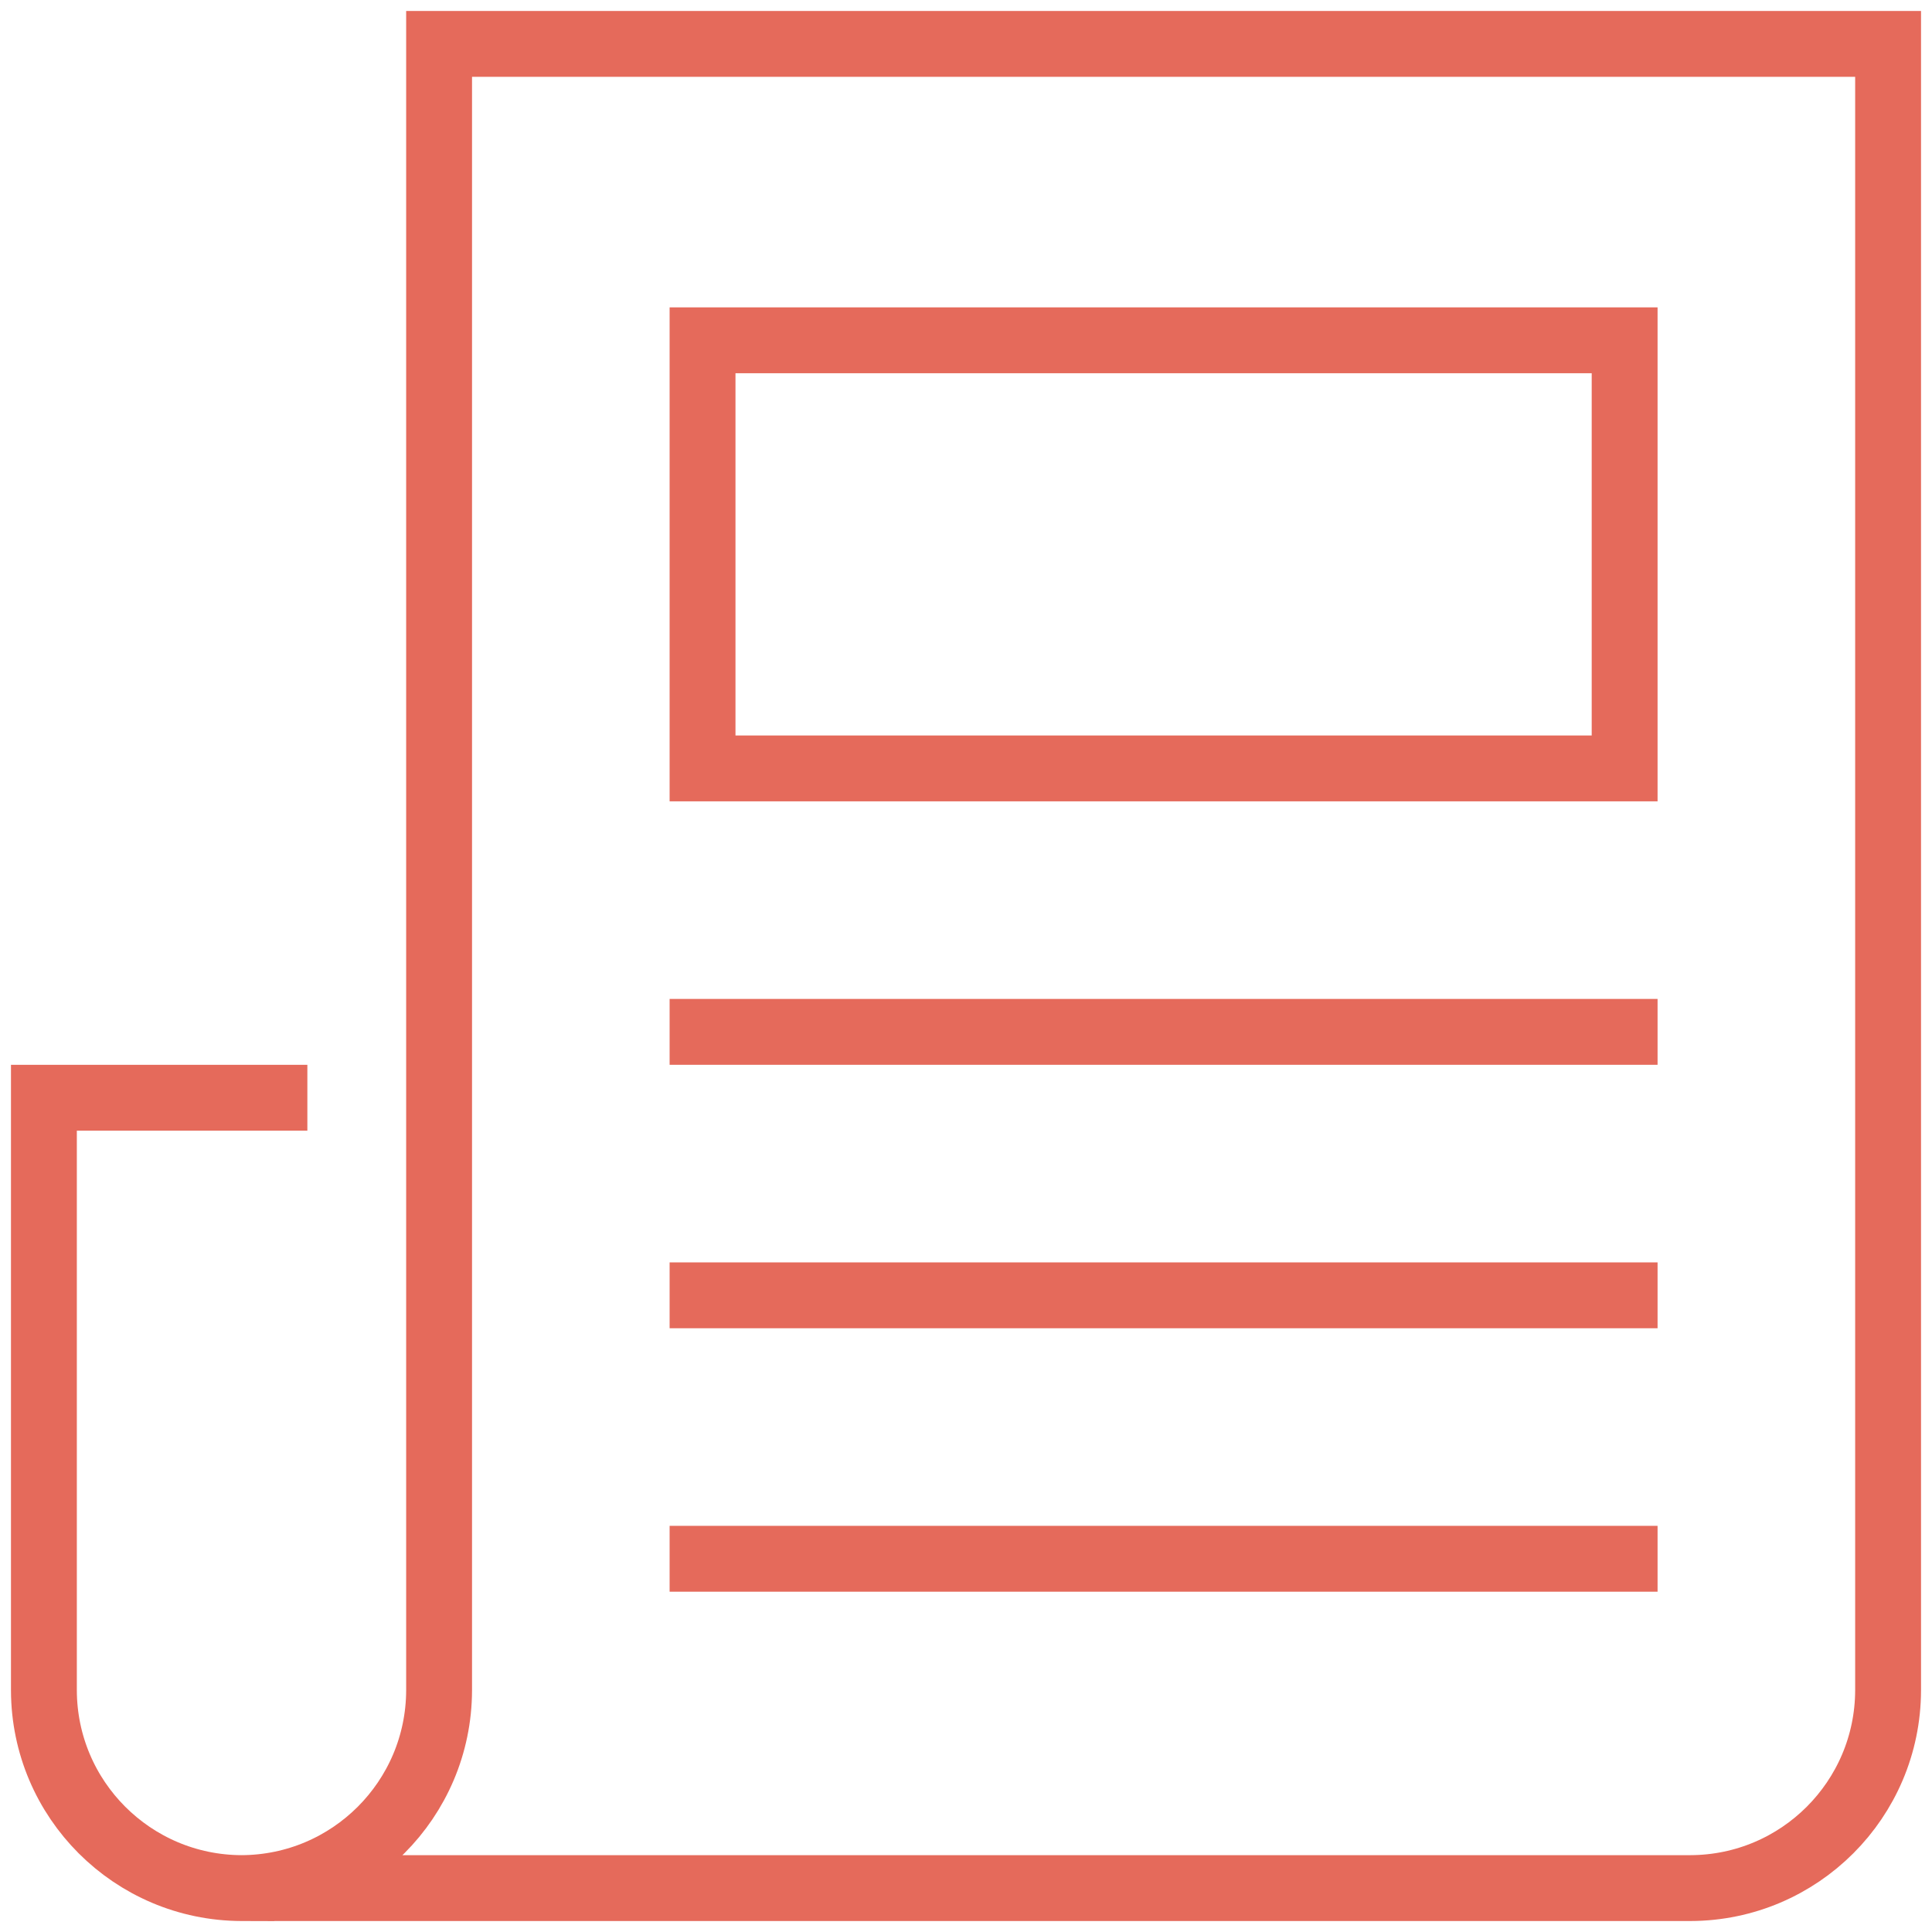
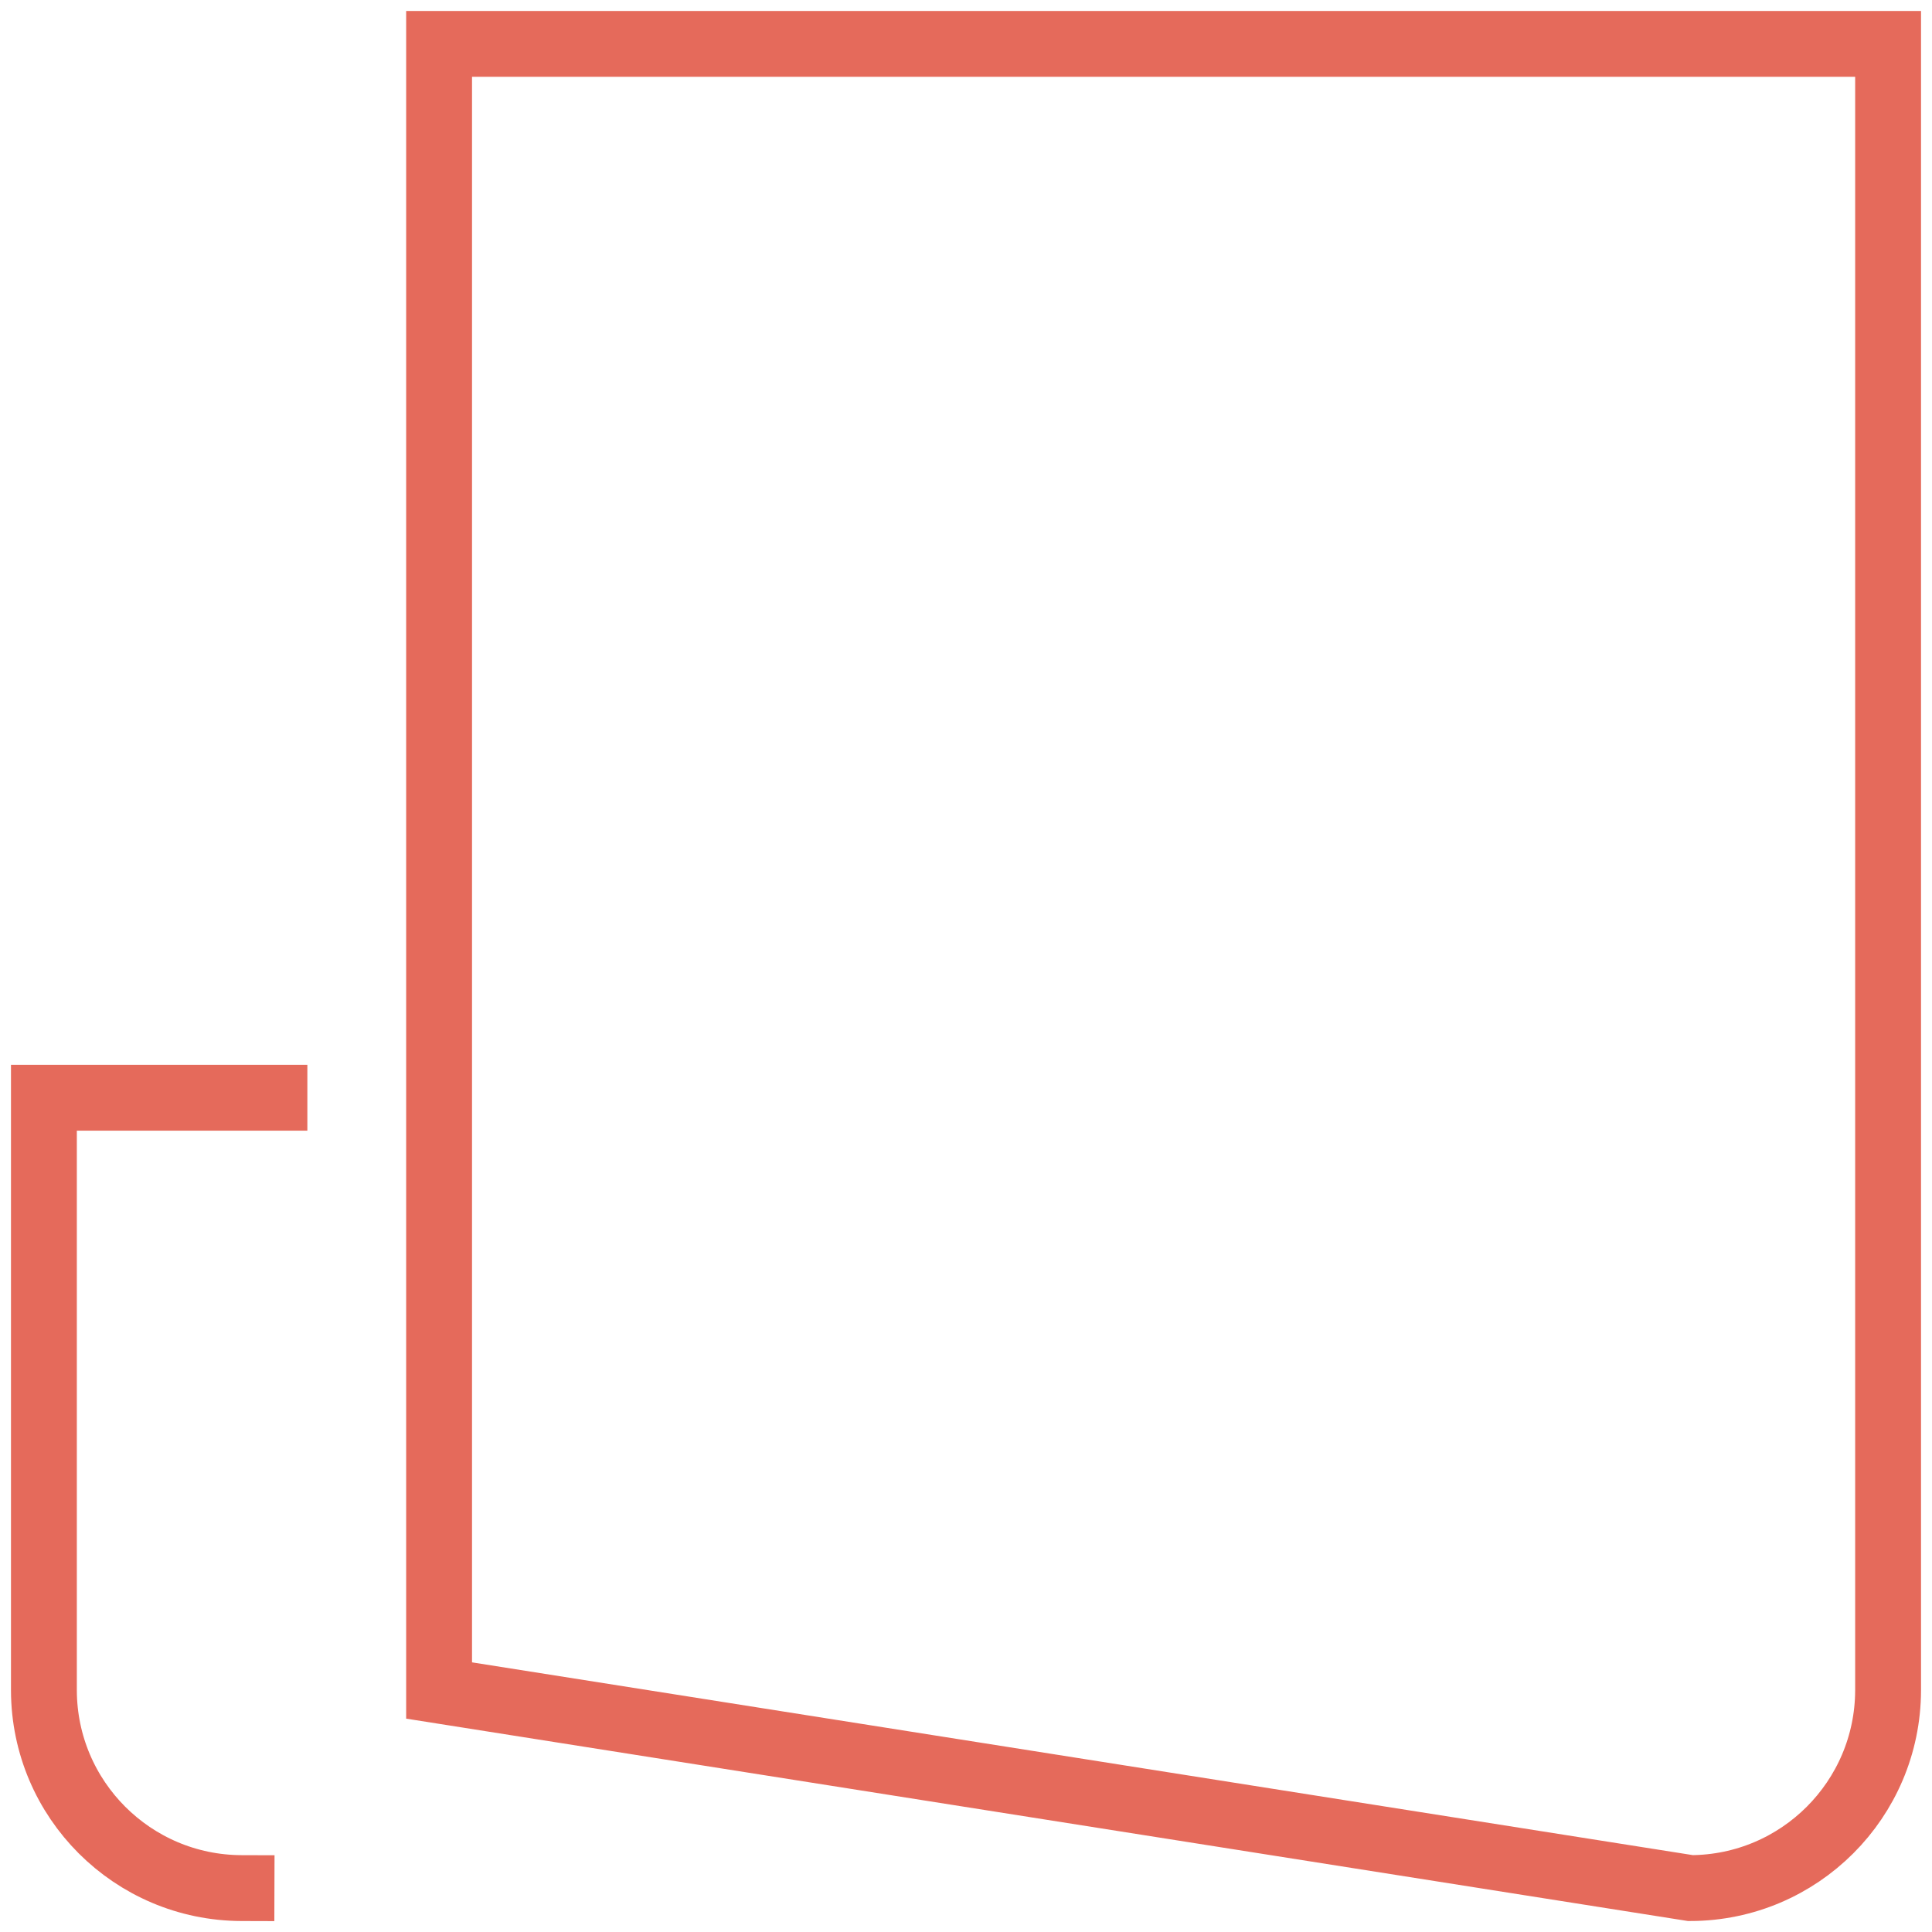
<svg xmlns="http://www.w3.org/2000/svg" width="88" height="88" viewBox="0 0 88 88">
  <g fill="none" fill-rule="evenodd" stroke="#E56A5B" stroke-linecap="square" stroke-width="3" transform="translate(2 2)">
-     <line x1="30" x2="72" y1="45" y2="45" />
-     <rect width="42" height="19.5" x="30" y="13.5" />
-     <line x1="72" x2="30" y1="69" y2="69" />
-     <line x1="72" x2="30" y1="57" y2="57" />
-     <path d="M10.5 48L0 48 0 75C.015 79.964 4.036 83.985 9 84M18 0L18 75C17.985 79.964 13.964 83.985 9 84L75 84C79.964 83.985 83.985 79.964 84 75L84 0 18 0z" />
+     <path d="M10.5 48L0 48 0 75C.015 79.964 4.036 83.985 9 84M18 0L18 75L75 84C79.964 83.985 83.985 79.964 84 75L84 0 18 0z" />
  </g>
</svg>